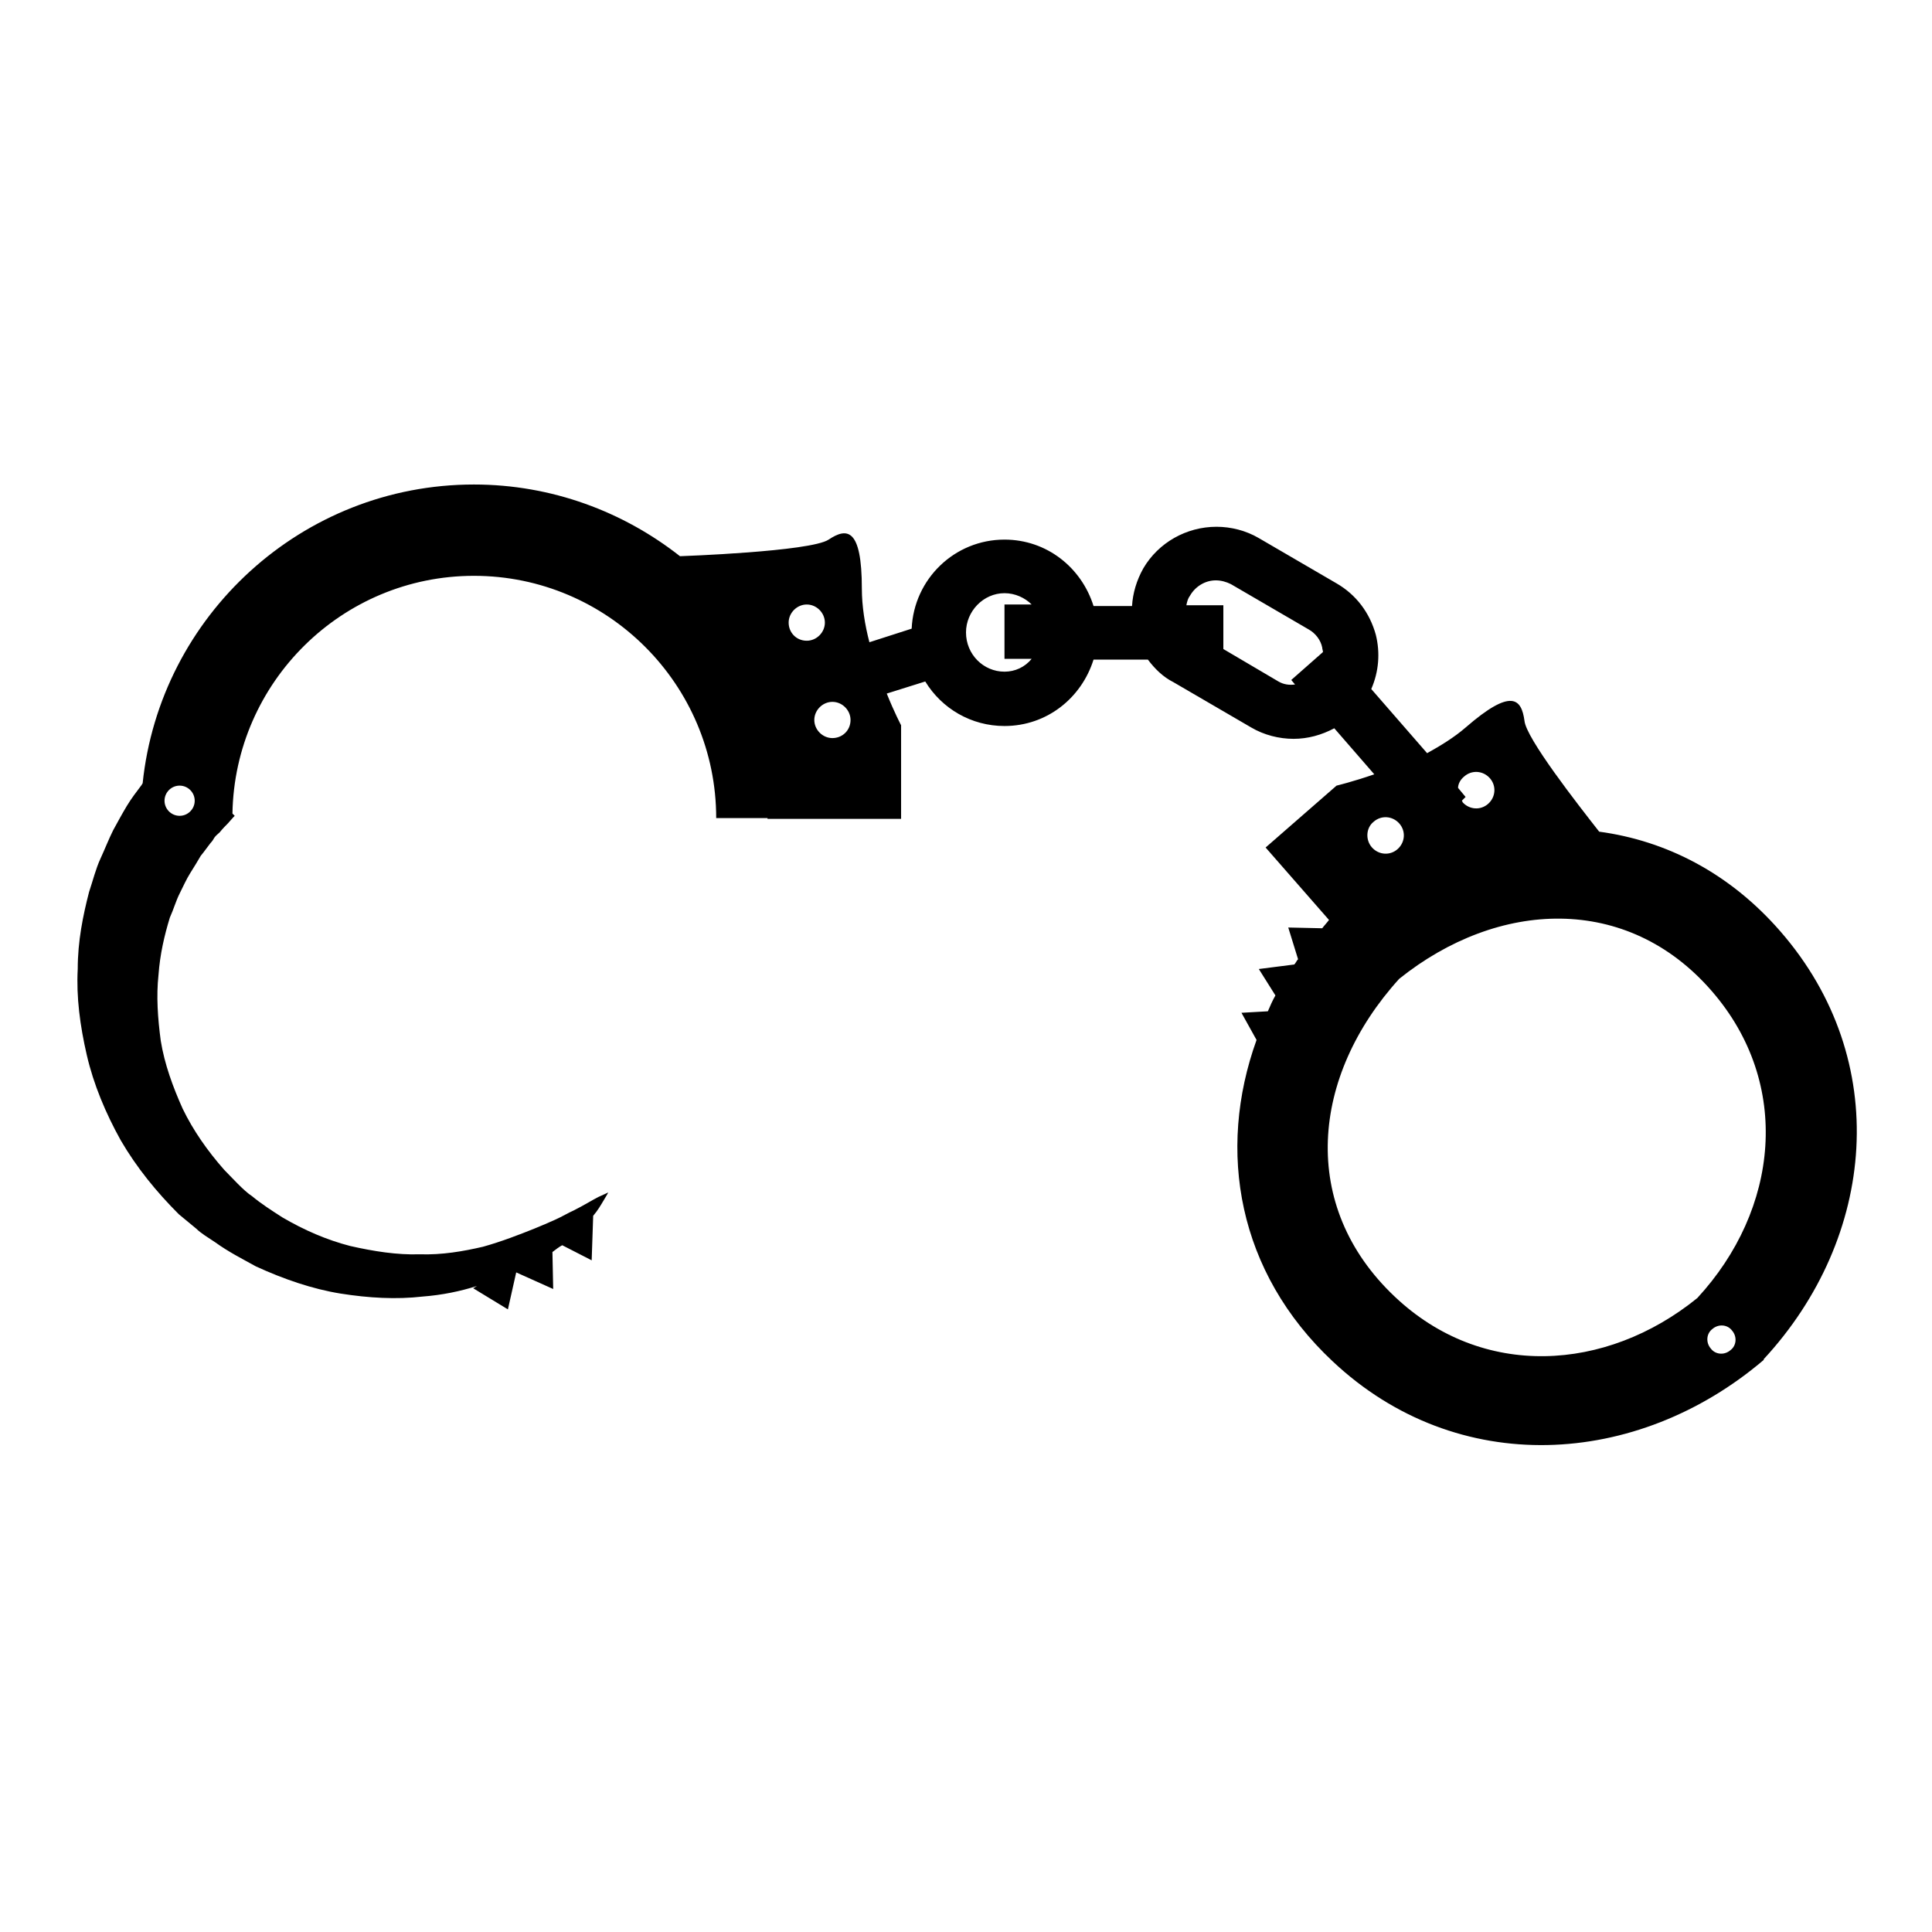
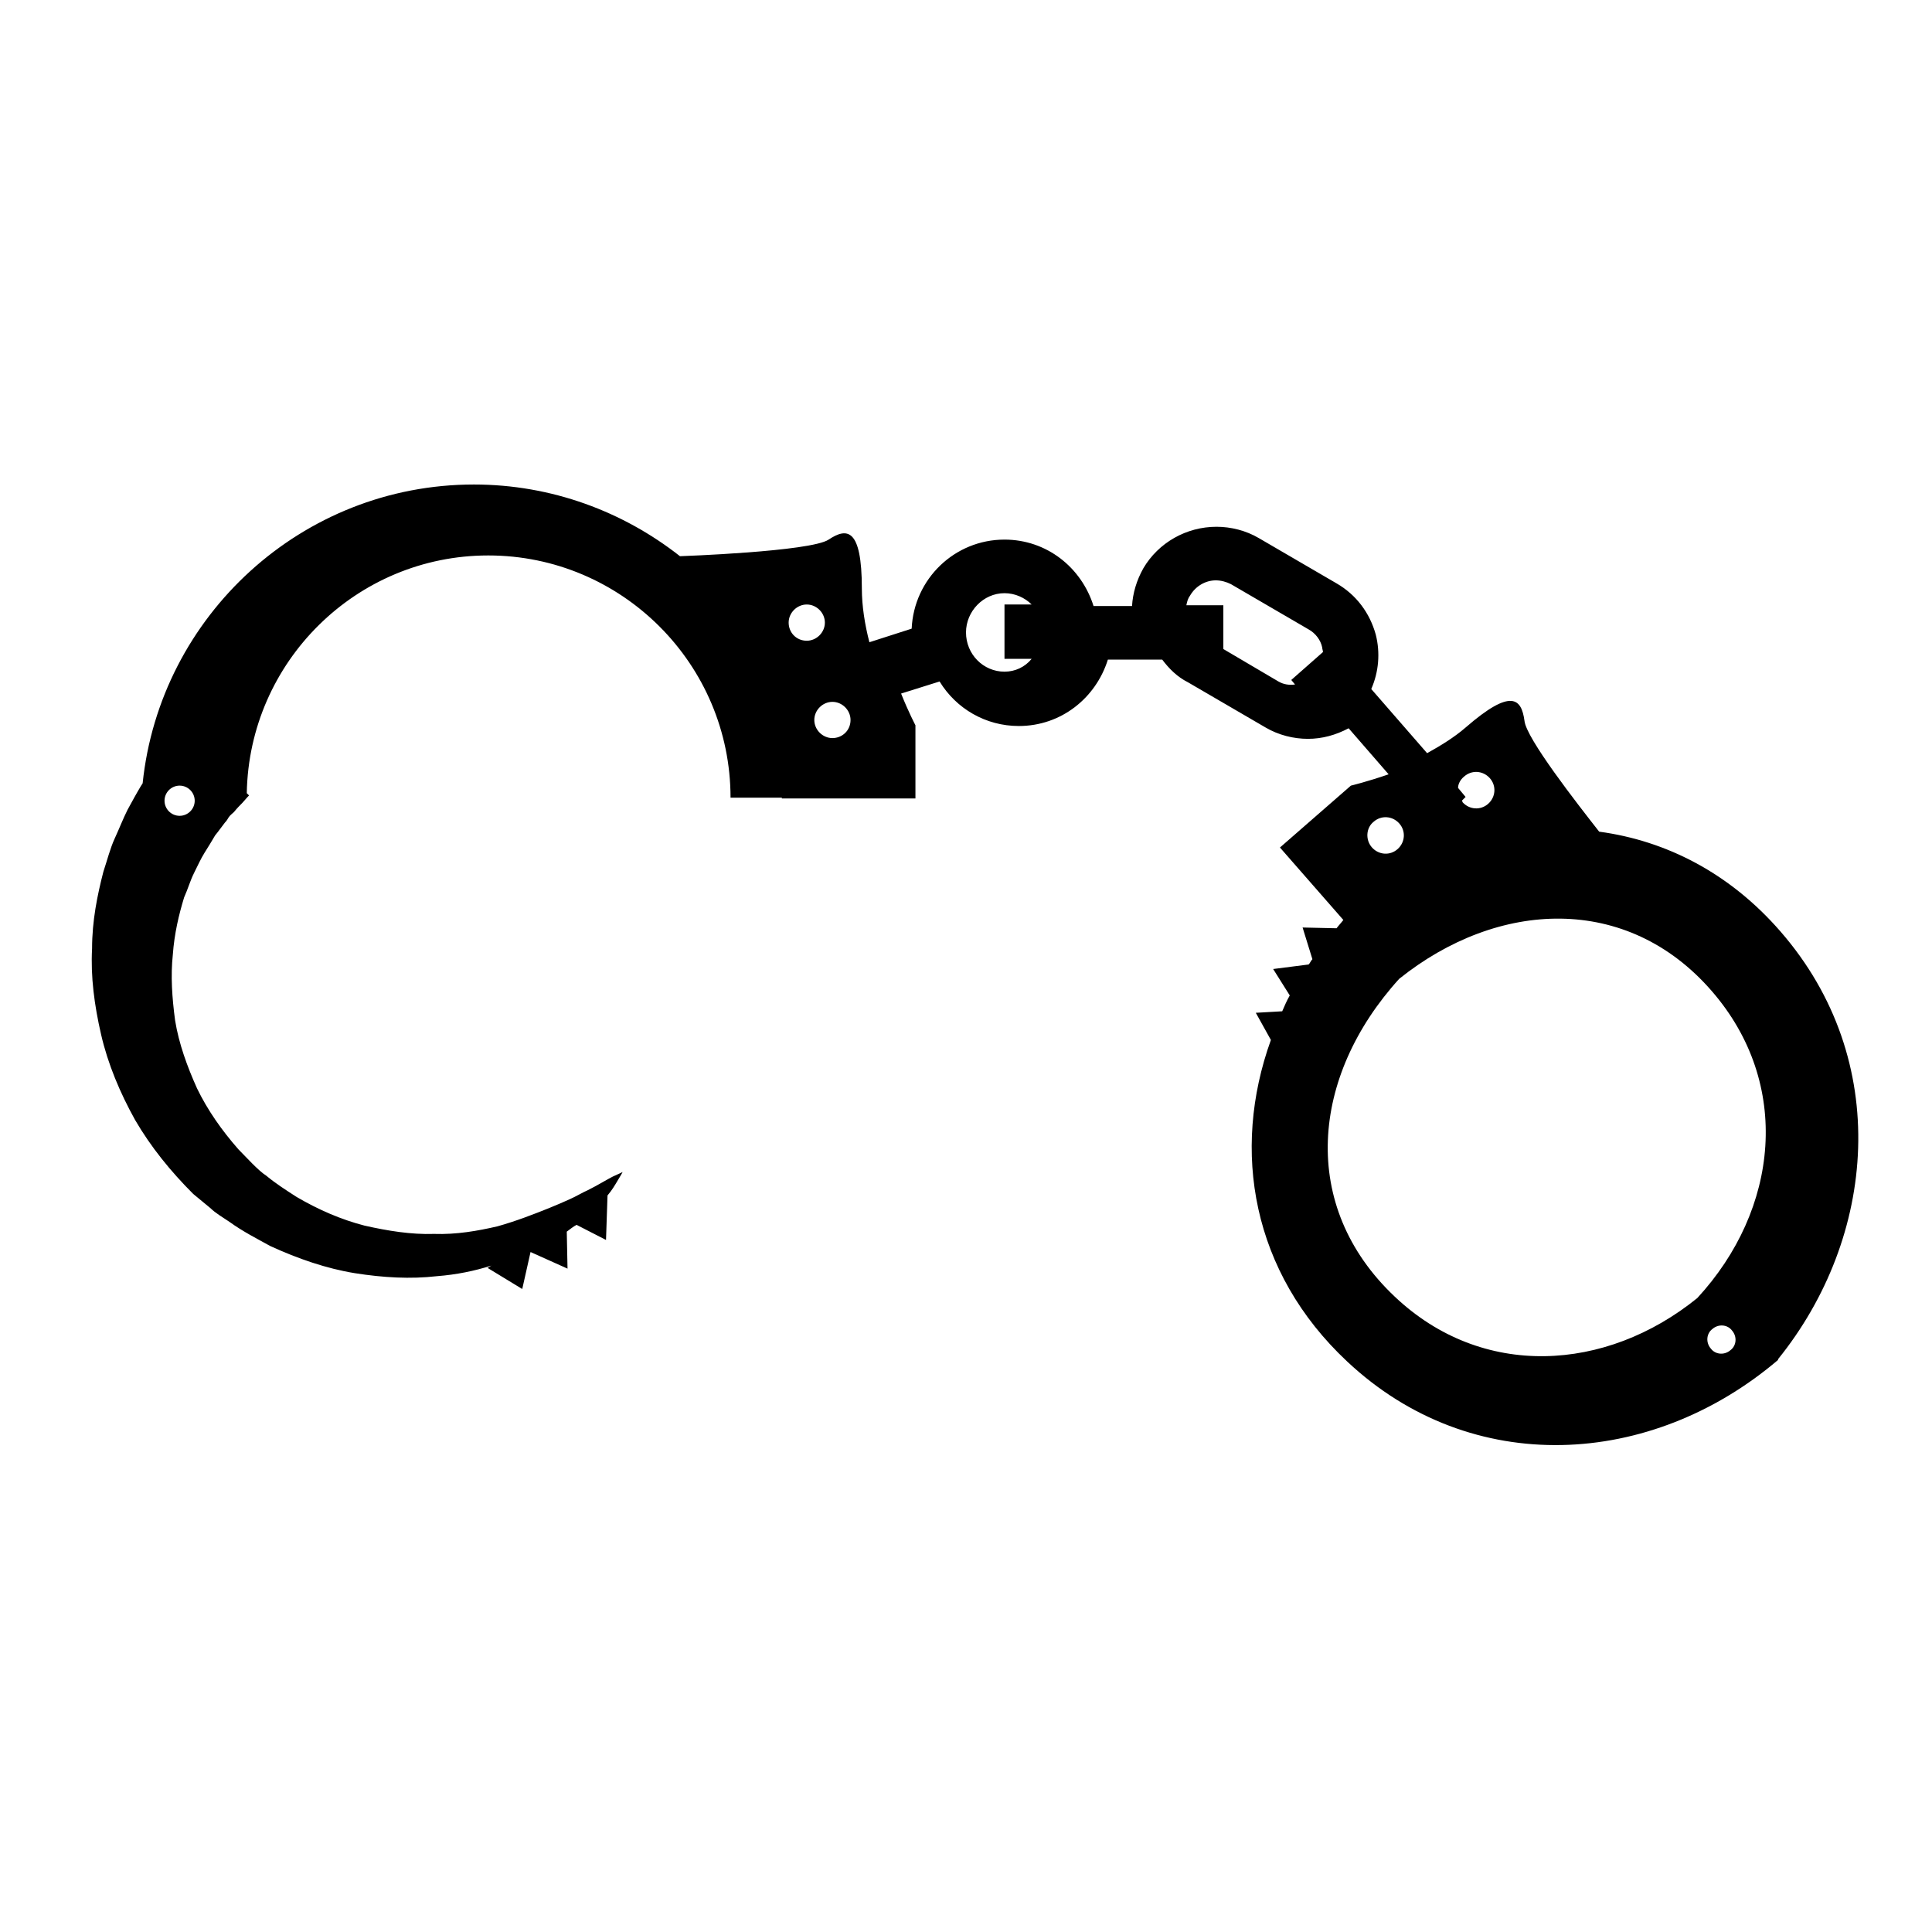
<svg xmlns="http://www.w3.org/2000/svg" version="1.1" x="0px" y="0px" viewBox="0 0 256 256" enable-background="new 0 0 256 256" xml:space="preserve">
  <g>
    <g>
      <g>
-         <path fill="#000000" d="M235.9,123.4c-6.7-7.7-15.1-12-24-13.2c-2.9-3.7-9.7-12.4-9.9-14.7c-0.4-2.9-1.7-4.4-7.8,0.9c-1.5,1.3-3.3,2.4-5.1,3.4l-7.4-8.5c1-2.3,1.2-4.8,0.6-7.2c-0.8-2.9-2.6-5.3-5.2-6.8l-10.3-6c-1.7-1-3.7-1.5-5.6-1.5c-4,0-7.7,2.1-9.7,5.5c-0.9,1.6-1.4,3.3-1.5,5h-5.1c-1.6-5.1-6.2-8.8-11.8-8.8c-6.6,0-12,5.2-12.3,11.8l-5.6,1.8c-0.6-2.3-1-4.8-1-7.1c0-8.1-2-8.1-4.4-6.5c-2.4,1.6-19.7,2.2-19.7,2.2l0,0c-7.5-5.9-17-9.5-27.3-9.5c-22.8,0-41.6,17.4-43.9,39.6c-0.1,0.1-0.1,0.2-0.2,0.3c-0.6,0.8-1.3,1.7-1.9,2.7c-0.6,1-1.2,2.1-1.8,3.2c-0.6,1.2-1.1,2.5-1.7,3.8c-0.6,1.3-1,2.9-1.5,4.4c-0.8,3.1-1.5,6.5-1.5,10.2c-0.2,3.7,0.3,7.5,1.2,11.4c0.9,3.9,2.5,7.7,4.5,11.3c2.1,3.6,4.7,6.8,7.7,9.8l2.3,1.9c0.6,0.6,1.6,1.2,2.5,1.8c1.8,1.3,3.6,2.2,5.4,3.2c3.7,1.7,7.5,3,11.2,3.6c3.8,0.6,7.4,0.8,10.9,0.4c2.6-0.2,5-0.7,7.2-1.4l-0.5,0.3l4.6,2.8l1.1-4.9l4.9,2.2l-0.1-4.9c0.4-0.3,0.9-0.7,1.3-0.9l3.9,2l0.2-5.9c0.6-0.7,1-1.4,1.3-1.9c0.5-0.8,0.7-1.2,0.7-1.2s-0.4,0.2-1.3,0.6c-0.8,0.4-1.9,1.1-3.3,1.8c-0.7,0.3-1.5,0.8-2.4,1.2c-0.9,0.4-1.8,0.8-2.8,1.2c-2,0.8-4.3,1.7-6.8,2.4c-2.6,0.6-5.4,1.1-8.4,1c-3,0.1-6.1-0.4-9.2-1.1c-3.1-0.8-6.1-2.1-9-3.8c-1.4-0.9-2.8-1.8-4-2.8c-1.1-0.7-2.7-2.5-3.7-3.5c-2.2-2.5-4.1-5.2-5.5-8.1c-1.3-2.9-2.4-5.9-2.9-9c-0.4-3-0.6-5.9-0.3-8.7c0.2-2.8,0.8-5.3,1.5-7.6c0.5-1.1,0.8-2.2,1.3-3.2c0.5-1,0.9-1.9,1.4-2.7c0.5-0.8,1-1.6,1.4-2.3c0.5-0.6,0.9-1.2,1.3-1.7c0.2-0.2,0.4-0.5,0.5-0.7c0.2-0.3,0.5-0.5,0.7-0.7c0.4-0.5,0.8-0.9,1.1-1.2c0.6-0.7,0.9-1,0.9-1l-0.3-0.3c0.3-17.4,14.5-31.5,32-31.5c17.7,0,32.1,14.4,32.1,32.1h6.8l0,0.1h17.7V96.1c0,0-0.9-1.7-1.9-4.2l5.1-1.6c2.2,3.6,6.1,5.9,10.5,5.9c5.6,0,10.2-3.7,11.8-8.8h7.2c0.9,1.2,2,2.3,3.4,3l10.3,6c1.7,1,3.7,1.5,5.6,1.5c1.9,0,3.7-0.5,5.4-1.4l5.3,6.1c-2.9,1-5,1.5-5,1.5l-9.4,8.2l8.4,9.6c-0.3,0.4-0.6,0.7-0.9,1.1l-4.5-0.1l1.3,4.2c-0.2,0.2-0.3,0.5-0.5,0.7l-4.7,0.6l2.2,3.5c-0.4,0.7-0.7,1.4-1,2.1l-3.5,0.2l2,3.6c-5.3,14.7-2.5,30.8,10.1,42.6c16.5,15.5,40.3,14.1,57.1-0.2c0,0,0-0.1,0-0.1C248.6,164,250.8,140.5,235.9,123.4z M23.8,108.1c-1.1,0-2-0.9-2-2s0.9-2,2-2c1.1,0,2,0.9,2,2C25.8,107.2,24.9,108.1,23.8,108.1z M104.5,82.5c0-1.3,1.1-2.4,2.4-2.4c1.3,0,2.4,1.1,2.4,2.4c0,1.3-1.1,2.4-2.4,2.4C105.5,84.9,104.5,83.8,104.5,82.5z M110.3,97.8c-1.3,0-2.4-1.1-2.4-2.4c0-1.3,1.1-2.4,2.4-2.4c1.3,0,2.4,1.1,2.4,2.4C112.7,96.8,111.6,97.8,110.3,97.8z M133.1,89c-2.8,0-5.1-2.3-5.1-5.2c0-2.8,2.3-5.2,5.1-5.2c1.4,0,2.7,0.6,3.6,1.5h-3.6v7.2h3.6C135.8,88.4,134.5,89,133.1,89z M169.4,90.3l-7.3-4.3v-5.8h-4.9c0.1-0.5,0.2-0.9,0.5-1.3c0.7-1.2,2-2,3.4-2c0.7,0,1.4,0.2,2,0.5l10.3,6c0.9,0.5,1.6,1.4,1.8,2.4c0,0.2,0.1,0.4,0.1,0.6l-4.2,3.7l0.5,0.6C170.8,90.8,170.1,90.7,169.4,90.3z M194,102.9c1-0.9,2.5-0.8,3.4,0.2c0.9,1,0.8,2.5-0.2,3.4c-1,0.9-2.5,0.8-3.4-0.2c0,0,0-0.1-0.1-0.2l0.5-0.5l-1-1.2C193.2,103.9,193.5,103.3,194,102.9z M182,108.9c1-0.9,2.5-0.8,3.4,0.2c0.9,1,0.8,2.5-0.2,3.4c-1,0.9-2.5,0.8-3.4-0.2C180.9,111.3,181,109.7,182,108.9z M184.8,171.8c-12.7-12-11.1-29.2,0.6-42.1c13.1-10.5,30.2-11.3,41.4,1.6c10.7,12.3,8.9,29-1.9,40.7C212.8,181.8,196.4,182.8,184.8,171.8z M229.3,178.9c-0.8,0.7-2,0.6-2.6-0.2c-0.7-0.8-0.6-2,0.2-2.6c0.8-0.7,2-0.6,2.6,0.2C230.2,177.1,230.1,178.3,229.3,178.9z" />
+         <path fill="#000000" d="M235.9,123.4c-6.7-7.7-15.1-12-24-13.2c-2.9-3.7-9.7-12.4-9.9-14.7c-0.4-2.9-1.7-4.4-7.8,0.9c-1.5,1.3-3.3,2.4-5.1,3.4l-7.4-8.5c1-2.3,1.2-4.8,0.6-7.2c-0.8-2.9-2.6-5.3-5.2-6.8l-10.3-6c-1.7-1-3.7-1.5-5.6-1.5c-4,0-7.7,2.1-9.7,5.5c-0.9,1.6-1.4,3.3-1.5,5h-5.1c-1.6-5.1-6.2-8.8-11.8-8.8c-6.6,0-12,5.2-12.3,11.8l-5.6,1.8c-0.6-2.3-1-4.8-1-7.1c0-8.1-2-8.1-4.4-6.5c-2.4,1.6-19.7,2.2-19.7,2.2l0,0c-7.5-5.9-17-9.5-27.3-9.5c-22.8,0-41.6,17.4-43.9,39.6c-0.1,0.1-0.1,0.2-0.2,0.3c-0.6,1-1.2,2.1-1.8,3.2c-0.6,1.2-1.1,2.5-1.7,3.8c-0.6,1.3-1,2.9-1.5,4.4c-0.8,3.1-1.5,6.5-1.5,10.2c-0.2,3.7,0.3,7.5,1.2,11.4c0.9,3.9,2.5,7.7,4.5,11.3c2.1,3.6,4.7,6.8,7.7,9.8l2.3,1.9c0.6,0.6,1.6,1.2,2.5,1.8c1.8,1.3,3.6,2.2,5.4,3.2c3.7,1.7,7.5,3,11.2,3.6c3.8,0.6,7.4,0.8,10.9,0.4c2.6-0.2,5-0.7,7.2-1.4l-0.5,0.3l4.6,2.8l1.1-4.9l4.9,2.2l-0.1-4.9c0.4-0.3,0.9-0.7,1.3-0.9l3.9,2l0.2-5.9c0.6-0.7,1-1.4,1.3-1.9c0.5-0.8,0.7-1.2,0.7-1.2s-0.4,0.2-1.3,0.6c-0.8,0.4-1.9,1.1-3.3,1.8c-0.7,0.3-1.5,0.8-2.4,1.2c-0.9,0.4-1.8,0.8-2.8,1.2c-2,0.8-4.3,1.7-6.8,2.4c-2.6,0.6-5.4,1.1-8.4,1c-3,0.1-6.1-0.4-9.2-1.1c-3.1-0.8-6.1-2.1-9-3.8c-1.4-0.9-2.8-1.8-4-2.8c-1.1-0.7-2.7-2.5-3.7-3.5c-2.2-2.5-4.1-5.2-5.5-8.1c-1.3-2.9-2.4-5.9-2.9-9c-0.4-3-0.6-5.9-0.3-8.7c0.2-2.8,0.8-5.3,1.5-7.6c0.5-1.1,0.8-2.2,1.3-3.2c0.5-1,0.9-1.9,1.4-2.7c0.5-0.8,1-1.6,1.4-2.3c0.5-0.6,0.9-1.2,1.3-1.7c0.2-0.2,0.4-0.5,0.5-0.7c0.2-0.3,0.5-0.5,0.7-0.7c0.4-0.5,0.8-0.9,1.1-1.2c0.6-0.7,0.9-1,0.9-1l-0.3-0.3c0.3-17.4,14.5-31.5,32-31.5c17.7,0,32.1,14.4,32.1,32.1h6.8l0,0.1h17.7V96.1c0,0-0.9-1.7-1.9-4.2l5.1-1.6c2.2,3.6,6.1,5.9,10.5,5.9c5.6,0,10.2-3.7,11.8-8.8h7.2c0.9,1.2,2,2.3,3.4,3l10.3,6c1.7,1,3.7,1.5,5.6,1.5c1.9,0,3.7-0.5,5.4-1.4l5.3,6.1c-2.9,1-5,1.5-5,1.5l-9.4,8.2l8.4,9.6c-0.3,0.4-0.6,0.7-0.9,1.1l-4.5-0.1l1.3,4.2c-0.2,0.2-0.3,0.5-0.5,0.7l-4.7,0.6l2.2,3.5c-0.4,0.7-0.7,1.4-1,2.1l-3.5,0.2l2,3.6c-5.3,14.7-2.5,30.8,10.1,42.6c16.5,15.5,40.3,14.1,57.1-0.2c0,0,0-0.1,0-0.1C248.6,164,250.8,140.5,235.9,123.4z M23.8,108.1c-1.1,0-2-0.9-2-2s0.9-2,2-2c1.1,0,2,0.9,2,2C25.8,107.2,24.9,108.1,23.8,108.1z M104.5,82.5c0-1.3,1.1-2.4,2.4-2.4c1.3,0,2.4,1.1,2.4,2.4c0,1.3-1.1,2.4-2.4,2.4C105.5,84.9,104.5,83.8,104.5,82.5z M110.3,97.8c-1.3,0-2.4-1.1-2.4-2.4c0-1.3,1.1-2.4,2.4-2.4c1.3,0,2.4,1.1,2.4,2.4C112.7,96.8,111.6,97.8,110.3,97.8z M133.1,89c-2.8,0-5.1-2.3-5.1-5.2c0-2.8,2.3-5.2,5.1-5.2c1.4,0,2.7,0.6,3.6,1.5h-3.6v7.2h3.6C135.8,88.4,134.5,89,133.1,89z M169.4,90.3l-7.3-4.3v-5.8h-4.9c0.1-0.5,0.2-0.9,0.5-1.3c0.7-1.2,2-2,3.4-2c0.7,0,1.4,0.2,2,0.5l10.3,6c0.9,0.5,1.6,1.4,1.8,2.4c0,0.2,0.1,0.4,0.1,0.6l-4.2,3.7l0.5,0.6C170.8,90.8,170.1,90.7,169.4,90.3z M194,102.9c1-0.9,2.5-0.8,3.4,0.2c0.9,1,0.8,2.5-0.2,3.4c-1,0.9-2.5,0.8-3.4-0.2c0,0,0-0.1-0.1-0.2l0.5-0.5l-1-1.2C193.2,103.9,193.5,103.3,194,102.9z M182,108.9c1-0.9,2.5-0.8,3.4,0.2c0.9,1,0.8,2.5-0.2,3.4c-1,0.9-2.5,0.8-3.4-0.2C180.9,111.3,181,109.7,182,108.9z M184.8,171.8c-12.7-12-11.1-29.2,0.6-42.1c13.1-10.5,30.2-11.3,41.4,1.6c10.7,12.3,8.9,29-1.9,40.7C212.8,181.8,196.4,182.8,184.8,171.8z M229.3,178.9c-0.8,0.7-2,0.6-2.6-0.2c-0.7-0.8-0.6-2,0.2-2.6c0.8-0.7,2-0.6,2.6,0.2C230.2,177.1,230.1,178.3,229.3,178.9z" />
      </g>
      <g />
      <g />
      <g />
      <g />
      <g />
      <g />
      <g />
      <g />
      <g />
      <g />
      <g />
      <g />
      <g />
      <g />
      <g />
    </g>
  </g>
</svg>